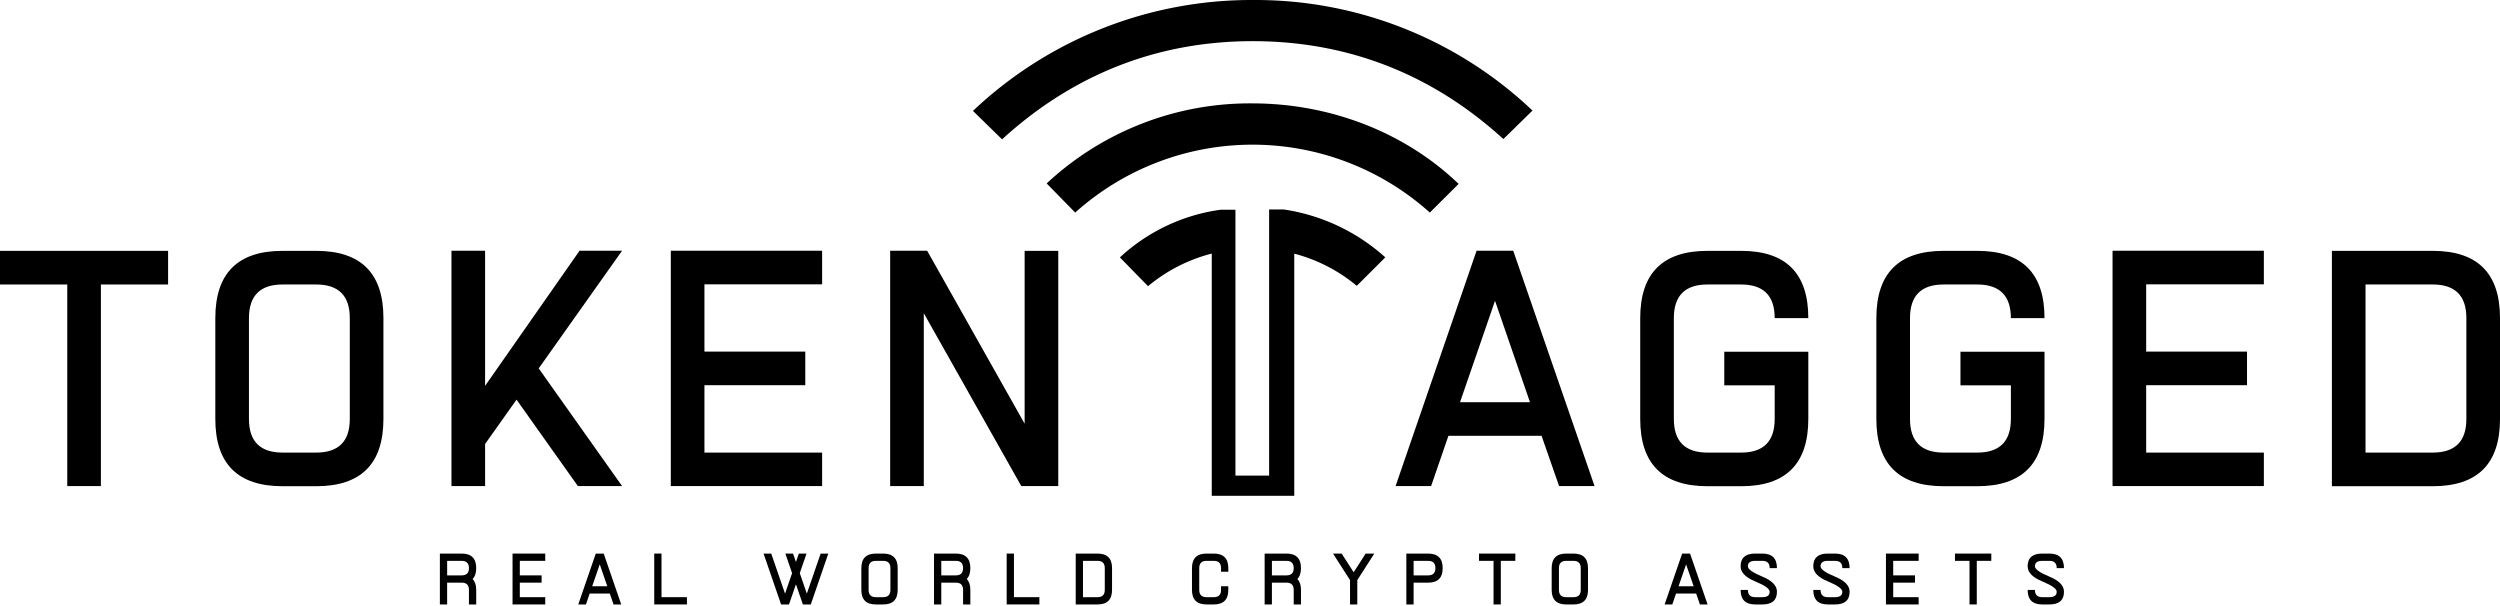
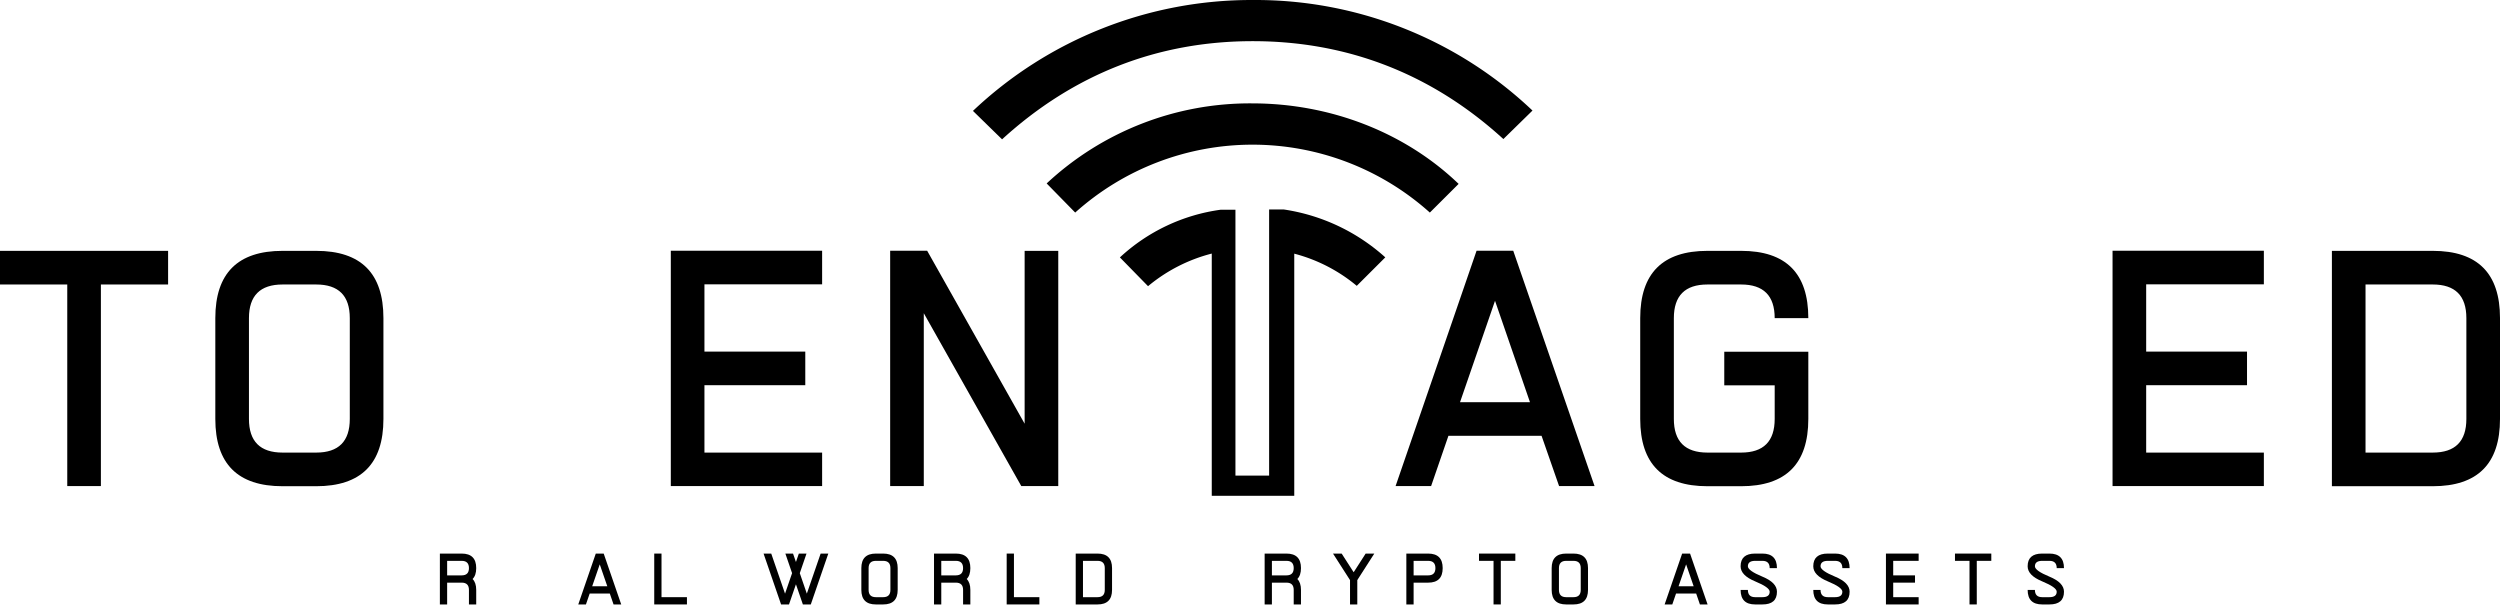
<svg xmlns="http://www.w3.org/2000/svg" xmlns:ns1="http://sodipodi.sourceforge.net/DTD/sodipodi-0.dtd" xmlns:ns2="http://www.inkscape.org/namespaces/inkscape" id="Layer_1" data-name="Layer 1" viewBox="0 0 515.16 124.977" version="1.1" ns1:docname="tkt_logo1.svg" width="515.16" height="124.977" ns2:version="0.92.5 (2060ec1f9f, 2020-04-08)">
  <ns1:namedview pagecolor="#ffffff" bordercolor="#666666" borderopacity="1" objecttolerance="10" gridtolerance="10" guidetolerance="10" ns2:pageopacity="0" ns2:pageshadow="2" ns2:window-width="1856" ns2:window-height="1136" id="namedview43" showgrid="false" showborder="false" ns2:zoom="1.1125146" ns2:cx="66.177047" ns2:cy="87.644604" ns2:window-x="1344" ns2:window-y="27" ns2:window-maximized="1" ns2:current-layer="Layer_1" />
  <defs id="defs4">
    <style id="style2">.cls-1{font-size:15px;font-family:BuiltTitlingRg-Regular, Built Titling;letter-spacing:0.7em;}.cls-1,.cls-5{fill:#231f20;}.cls-2{letter-spacing:0.69em;}.cls-3{letter-spacing:0.7em;}.cls-4{letter-spacing:0.68em;}</style>
  </defs>
  <g id="g915">
    <path style="fill:#000000;fill-opacity:1" ns2:connector-curvature="0" id="path16" d="M 20.79,58.622 V 100.162 H 13.86 V 58.622 H 0 v -6.93 h 34.64 v 6.93 z" class="cls-5" />
    <path style="fill:#000000;fill-opacity:1" ns2:connector-curvature="0" id="path18" d="m 65.15,51.692 q 13.86,0 13.86,13.86 v 20.78 q 0,13.86 -13.86,13.86 h -6.92 q -13.86,0 -13.86,-13.86 v -20.78 q 0,-13.86 13.86,-13.86 z m 6.93,13.86 q 0,-6.93 -6.93,-6.93 h -6.92 q -6.93,0 -6.93,6.93 v 20.78 q 0,6.93 6.93,6.93 h 6.92 q 6.93,0 6.93,-6.93 z" class="cls-5" />
-     <path style="fill:#000000;fill-opacity:1" ns2:connector-curvature="0" id="path20" d="m 99.96,91.492 v 8.67 H 93.03 V 51.662 h 6.93 v 27.85 l 19.47,-27.85 h 8.76 l -17.18,24.25 17.18,24.25 h -9.11 L 106.44,82.352 Z" class="cls-5" />
    <path style="fill:#000000;fill-opacity:1" ns2:connector-curvature="0" id="path22" d="m 145.16,93.262 h 24.25 v 6.9 H 138.23 V 51.662 h 31.18 v 6.93 h -24.25 v 13.86 h 20.78 v 6.92 h -20.78 z" class="cls-5" />
    <path style="fill:#000000;fill-opacity:1" ns2:connector-curvature="0" id="path24" d="m 190.36,64.542 v 35.62 h -6.93 V 51.662 h 7.62 l 20.09,35.65 v -35.62 h 6.93 v 48.47 h -7.62 z" class="cls-5" />
    <path style="fill:#000000;fill-opacity:1" ns2:connector-curvature="0" id="path26" d="m 317.66,89.802 h -19.19 l -3.57,10.36 h -7.32 l 16.69,-48.5 h 7.55 l 16.76,48.5 h -7.31 z m -2.39,-6.93 -7.2,-20.89 -7.21,20.89 z" class="cls-5" />
    <path style="fill:#000000;fill-opacity:1" ns2:connector-curvature="0" id="path28" d="m 358.78,51.692 q 13.85,0 13.85,13.86 h -6.93 q 0,-6.93 -6.92,-6.93 h -6.93 q -6.93,0 -6.93,6.93 v 20.78 q 0,6.93 6.93,6.93 h 6.93 q 6.92,0 6.92,-6.93 v -6.93 h -10.39 v -6.92 h 17.32 v 13.85 q 0,13.86 -13.85,13.86 h -6.93 q -13.86,0 -13.86,-13.86 v -20.78 q 0,-13.86 13.86,-13.86 z" class="cls-5" />
-     <path style="fill:#000000;fill-opacity:1" ns2:connector-curvature="0" id="path30" d="m 407.44,51.692 q 13.86,0 13.86,13.86 h -6.93 q 0,-6.93 -6.93,-6.93 h -6.93 q -6.93,0 -6.93,6.93 v 20.78 q 0,6.93 6.93,6.93 h 6.93 q 6.93,0 6.93,-6.93 v -6.93 h -10.39 v -6.92 h 17.32 v 13.85 q 0,13.86 -13.86,13.86 h -6.93 q -13.86,0 -13.86,-13.86 v -20.78 q 0,-13.86 13.86,-13.86 z" class="cls-5" />
    <path style="fill:#000000;fill-opacity:1" ns2:connector-curvature="0" id="path32" d="m 442.25,93.262 h 24.25 v 6.9 H 435.32 V 51.662 h 31.18 v 6.93 h -24.25 v 13.86 h 20.78 v 6.92 h -20.78 z" class="cls-5" />
    <path style="fill:#000000;fill-opacity:1" ns2:connector-curvature="0" id="path34" d="m 480.52,51.692 h 20.78 q 13.86,0 13.86,13.86 v 20.78 q 0,13.86 -13.86,13.86 h -20.78 z m 6.93,6.93 v 34.64 h 13.85 q 6.93,0 6.93,-6.93 v -20.78 q 0,-6.93 -6.93,-6.93 z" class="cls-5" />
    <path ns2:connector-curvature="0" id="path36" d="M 258.19,0.002 A 83.48,83.48 0 0 0 200.49,22.852 l 6,5.86 c 14.72,-13.43 32.06,-20.23 51.66,-20.23 19.6,0 37,6.8 51.64,20.17 l 6,-5.87 A 82.89,82.89 0 0 0 258.19,0.002 Z" />
    <path ns2:connector-curvature="0" id="path38" d="m 215.68,37.802 5.88,6 a 54.71,54.71 0 0 1 73.08,0 l 5.93,-5.91 c -11,-10.57 -26.37,-16.59 -42.54,-16.59 a 61.39,61.39 0 0 0 -42.35,16.5 z" />
    <path ns2:connector-curvature="0" id="path40" d="m 285.46,53.032 a 40,40 0 0 0 -20.94,-9.87 h -3 v 0.49 0 54.35 h -6.94 v -46.84 -7.48 -0.47 h -3 a 38.11,38.11 0 0 0 -20.81,9.83 l 5.8,5.93 a 33.5,33.5 0 0 1 13.13,-6.72 v 49.91 h 17 V 52.272 a 33.16,33.16 0 0 1 12.88,6.63 z" />
    <path d="m 90.643,114.072 h 4.492 q 2.995,0 2.995,2.995 0,1.497 -0.749,2.246 0.749,0.749 0.749,2.246 v 2.995 H 96.632 v -2.995 q 0,-1.497 -1.497,-1.497 h -2.995 v 4.492 h -1.497 z m 1.497,1.497 v 2.995 h 2.995 q 1.497,0 1.497,-1.497 0,-1.497 -1.497,-1.497 z" style="font-style:normal;font-variant:normal;font-weight:normal;font-stretch:normal;font-size:15.333px;line-height:1.25;font-family:Bathrind;-inkscape-font-specification:Bathrind;letter-spacing:0px;word-spacing:0px;fill:#000000;fill-opacity:1;stroke:none;stroke-width:1" id="path851" ns2:connector-curvature="0" />
-     <path d="m 107.114,123.057 h 5.241 v 1.497 h -6.738 v -10.482 h 6.738 v 1.497 h -5.241 v 2.995 h 4.492 v 1.497 h -4.492 z" style="font-style:normal;font-variant:normal;font-weight:normal;font-stretch:normal;font-size:15.333px;line-height:1.25;font-family:Bathrind;-inkscape-font-specification:Bathrind;letter-spacing:0px;word-spacing:0px;fill:#000000;fill-opacity:1;stroke:none;stroke-width:1" id="path853" ns2:connector-curvature="0" />
    <path d="m 125.143,120.811 -1.557,-4.515 -1.557,4.515 z m 0.517,1.497 h -4.148 l -0.771,2.246 h -1.58 l 3.609,-10.482 h 1.632 l 3.609,10.482 h -1.58 z" style="font-style:normal;font-variant:normal;font-weight:normal;font-stretch:normal;font-size:15.333px;line-height:1.25;font-family:Bathrind;-inkscape-font-specification:Bathrind;letter-spacing:0px;word-spacing:0px;fill:#000000;fill-opacity:1;stroke:none;stroke-width:1" id="path855" ns2:connector-curvature="0" />
    <path d="m 134.816,114.072 h 1.497 v 8.984 h 5.241 v 1.497 h -6.738 z" style="font-style:normal;font-variant:normal;font-weight:normal;font-stretch:normal;font-size:15.333px;line-height:1.25;font-family:Bathrind;-inkscape-font-specification:Bathrind;letter-spacing:0px;word-spacing:0px;fill:#000000;fill-opacity:1;stroke:none;stroke-width:1" id="path857" ns2:connector-curvature="0" />
    <path d="m 164.015,120.399 -1.43,4.155 h -1.632 l -3.609,-10.482 h 1.58 l 2.845,8.258 1.452,-4.223 -1.385,-4.035 h 1.58 l 0.599,1.737 0.599,-1.737 h 1.58 l -1.385,4.035 1.452,4.223 2.845,-8.258 h 1.58 l -3.609,10.482 h -1.632 z" style="font-style:normal;font-variant:normal;font-weight:normal;font-stretch:normal;font-size:15.333px;line-height:1.25;font-family:Bathrind;-inkscape-font-specification:Bathrind;letter-spacing:0px;word-spacing:0px;fill:#000000;fill-opacity:1;stroke:none;stroke-width:1" id="path859" ns2:connector-curvature="0" />
    <path d="m 181.984,114.072 q 2.995,0 2.995,2.995 v 4.492 q 0,2.995 -2.995,2.995 h -1.497 q -2.995,0 -2.995,-2.995 v -4.492 q 0,-2.995 2.995,-2.995 z m 1.497,2.995 q 0,-1.497 -1.497,-1.497 h -1.497 q -1.497,0 -1.497,1.497 v 4.492 q 0,1.497 1.497,1.497 h 1.497 q 1.497,0 1.497,-1.497 z" style="font-style:normal;font-variant:normal;font-weight:normal;font-stretch:normal;font-size:15.333px;line-height:1.25;font-family:Bathrind;-inkscape-font-specification:Bathrind;letter-spacing:0px;word-spacing:0px;fill:#000000;fill-opacity:1;stroke:none;stroke-width:1" id="path861" ns2:connector-curvature="0" />
    <path d="m 192.466,114.072 h 4.492 q 2.995,0 2.995,2.995 0,1.497 -0.749,2.246 0.749,0.749 0.749,2.246 v 2.995 h -1.497 v -2.995 q 0,-1.497 -1.497,-1.497 h -2.995 v 4.492 h -1.497 z m 1.497,1.497 v 2.995 h 2.995 q 1.497,0 1.497,-1.497 0,-1.497 -1.497,-1.497 z" style="font-style:normal;font-variant:normal;font-weight:normal;font-stretch:normal;font-size:15.333px;line-height:1.25;font-family:Bathrind;-inkscape-font-specification:Bathrind;letter-spacing:0px;word-spacing:0px;fill:#000000;fill-opacity:1;stroke:none;stroke-width:1" id="path863" ns2:connector-curvature="0" />
    <path d="m 207.44,114.072 h 1.497 v 8.984 h 5.241 v 1.497 h -6.738 z" style="font-style:normal;font-variant:normal;font-weight:normal;font-stretch:normal;font-size:15.333px;line-height:1.25;font-family:Bathrind;-inkscape-font-specification:Bathrind;letter-spacing:0px;word-spacing:0px;fill:#000000;fill-opacity:1;stroke:none;stroke-width:1" id="path865" ns2:connector-curvature="0" />
    <path d="m 221.665,114.072 h 4.492 q 2.995,0 2.995,2.995 v 4.492 q 0,2.995 -2.995,2.995 h -4.492 z m 1.497,1.497 v 7.487 h 2.995 q 1.497,0 1.497,-1.497 v -4.492 q 0,-1.497 -1.497,-1.497 z" style="font-style:normal;font-variant:normal;font-weight:normal;font-stretch:normal;font-size:15.333px;line-height:1.25;font-family:Bathrind;-inkscape-font-specification:Bathrind;letter-spacing:0px;word-spacing:0px;fill:#000000;fill-opacity:1;stroke:none;stroke-width:1" id="path867" ns2:connector-curvature="0" />
-     <path d="m 251.613,121.559 v -0.749 h 1.497 v 0.749 q 0,2.995 -2.995,2.995 h -1.497 q -2.995,0 -2.995,-2.995 v -4.492 q 0,-2.995 2.995,-2.995 h 1.497 q 2.995,0 2.995,2.995 v 0.749 h -1.497 v -0.749 q 0,-1.497 -1.497,-1.497 h -1.497 q -1.497,0 -1.497,1.497 v 4.492 q 0,1.497 1.497,1.497 h 1.497 q 1.497,0 1.497,-1.497 z" style="font-style:normal;font-variant:normal;font-weight:normal;font-stretch:normal;font-size:15.333px;line-height:1.25;font-family:Bathrind;-inkscape-font-specification:Bathrind;letter-spacing:0px;word-spacing:0px;fill:#000000;fill-opacity:1;stroke:none;stroke-width:1" id="path869" ns2:connector-curvature="0" />
    <path d="m 260.597,114.072 h 4.492 q 2.995,0 2.995,2.995 0,1.497 -0.749,2.246 0.749,0.749 0.749,2.246 v 2.995 h -1.497 v -2.995 q 0,-1.497 -1.497,-1.497 h -2.995 v 4.492 h -1.497 z m 1.497,1.497 v 2.995 h 2.995 q 1.497,0 1.497,-1.497 0,-1.497 -1.497,-1.497 z" style="font-style:normal;font-variant:normal;font-weight:normal;font-stretch:normal;font-size:15.333px;line-height:1.25;font-family:Bathrind;-inkscape-font-specification:Bathrind;letter-spacing:0px;word-spacing:0px;fill:#000000;fill-opacity:1;stroke:none;stroke-width:1" id="path871" ns2:connector-curvature="0" />
    <path d="m 278.191,119.538 -3.504,-5.465 h 1.782 l 2.471,3.848 2.471,-3.848 h 1.782 l -3.504,5.465 v 5.016 h -1.497 z" style="font-style:normal;font-variant:normal;font-weight:normal;font-stretch:normal;font-size:15.333px;line-height:1.25;font-family:Bathrind;-inkscape-font-specification:Bathrind;letter-spacing:0px;word-spacing:0px;fill:#000000;fill-opacity:1;stroke:none;stroke-width:1" id="path873" ns2:connector-curvature="0" />
    <path d="m 291.294,115.57 v 2.995 h 2.995 q 1.497,0 1.497,-1.497 0,-1.497 -1.497,-1.497 z m -1.497,-1.497 h 4.492 q 2.995,0 2.995,2.995 0,2.995 -2.995,2.995 h -2.995 v 4.492 h -1.497 z" style="font-style:normal;font-variant:normal;font-weight:normal;font-stretch:normal;font-size:15.333px;line-height:1.25;font-family:Bathrind;-inkscape-font-specification:Bathrind;letter-spacing:0px;word-spacing:0px;fill:#000000;fill-opacity:1;stroke:none;stroke-width:1" id="path875" ns2:connector-curvature="0" />
    <path d="m 309.262,115.57 v 8.984 h -1.497 v -8.984 h -2.995 v -1.497 h 7.487 v 1.497 z" style="font-style:normal;font-variant:normal;font-weight:normal;font-stretch:normal;font-size:15.333px;line-height:1.25;font-family:Bathrind;-inkscape-font-specification:Bathrind;letter-spacing:0px;word-spacing:0px;fill:#000000;fill-opacity:1;stroke:none;stroke-width:1" id="path877" ns2:connector-curvature="0" />
    <path d="m 324.236,114.072 q 2.995,0 2.995,2.995 v 4.492 q 0,2.995 -2.995,2.995 h -1.497 q -2.995,0 -2.995,-2.995 v -4.492 q 0,-2.995 2.995,-2.995 z m 1.497,2.995 q 0,-1.497 -1.497,-1.497 h -1.497 q -1.497,0 -1.497,1.497 v 4.492 q 0,1.497 1.497,1.497 h 1.497 q 1.497,0 1.497,-1.497 z" style="font-style:normal;font-variant:normal;font-weight:normal;font-stretch:normal;font-size:15.333px;line-height:1.25;font-family:Bathrind;-inkscape-font-specification:Bathrind;letter-spacing:0px;word-spacing:0px;fill:#000000;fill-opacity:1;stroke:none;stroke-width:1" id="path879" ns2:connector-curvature="0" />
    <path d="m 349.003,120.811 -1.557,-4.515 -1.557,4.515 z m 0.517,1.497 h -4.148 l -0.771,2.246 h -1.58 l 3.609,-10.482 h 1.632 l 3.609,10.482 h -1.58 z" style="font-style:normal;font-variant:normal;font-weight:normal;font-stretch:normal;font-size:15.333px;line-height:1.25;font-family:Bathrind;-inkscape-font-specification:Bathrind;letter-spacing:0px;word-spacing:0px;fill:#000000;fill-opacity:1;stroke:none;stroke-width:1" id="path881" ns2:connector-curvature="0" />
    <path d="m 363.169,114.072 q 2.995,0 2.995,2.995 h -1.497 q 0,-1.497 -1.497,-1.497 h -1.497 q -1.497,0 -1.497,1.123 0,0.898 2.995,2.134 2.995,1.235 2.995,3.107 0,2.62 -2.995,2.62 h -1.497 q -2.995,0 -2.995,-2.995 h 1.497 q 0,1.497 1.497,1.497 h 1.497 q 1.497,0 1.497,-1.123 0,-0.898 -2.995,-2.134 -2.995,-1.235 -2.995,-3.107 0,-2.62 2.995,-2.62 z" style="font-style:normal;font-variant:normal;font-weight:normal;font-stretch:normal;font-size:15.333px;line-height:1.25;font-family:Bathrind;-inkscape-font-specification:Bathrind;letter-spacing:0px;word-spacing:0px;fill:#000000;fill-opacity:1;stroke:none;stroke-width:1" id="path883" ns2:connector-curvature="0" />
    <path d="m 378.143,114.072 q 2.995,0 2.995,2.995 h -1.497 q 0,-1.497 -1.497,-1.497 h -1.497 q -1.497,0 -1.497,1.123 0,0.898 2.995,2.134 2.995,1.235 2.995,3.107 0,2.62 -2.995,2.62 h -1.497 q -2.995,0 -2.995,-2.995 h 1.497 q 0,1.497 1.497,1.497 h 1.497 q 1.497,0 1.497,-1.123 0,-0.898 -2.995,-2.134 -2.995,-1.235 -2.995,-3.107 0,-2.62 2.995,-2.62 z" style="font-style:normal;font-variant:normal;font-weight:normal;font-stretch:normal;font-size:15.333px;line-height:1.25;font-family:Bathrind;-inkscape-font-specification:Bathrind;letter-spacing:0px;word-spacing:0px;fill:#000000;fill-opacity:1;stroke:none;stroke-width:1" id="path885" ns2:connector-curvature="0" />
    <path d="m 390.122,123.057 h 5.241 v 1.497 h -6.738 v -10.482 h 6.738 v 1.497 h -5.241 v 2.995 h 4.492 v 1.497 h -4.492 z" style="font-style:normal;font-variant:normal;font-weight:normal;font-stretch:normal;font-size:15.333px;line-height:1.25;font-family:Bathrind;-inkscape-font-specification:Bathrind;letter-spacing:0px;word-spacing:0px;fill:#000000;fill-opacity:1;stroke:none;stroke-width:1" id="path887" ns2:connector-curvature="0" />
    <path d="m 407.342,115.57 v 8.984 h -1.497 v -8.984 h -2.995 v -1.497 h 7.487 v 1.497 z" style="font-style:normal;font-variant:normal;font-weight:normal;font-stretch:normal;font-size:15.333px;line-height:1.25;font-family:Bathrind;-inkscape-font-specification:Bathrind;letter-spacing:0px;word-spacing:0px;fill:#000000;fill-opacity:1;stroke:none;stroke-width:1" id="path889" ns2:connector-curvature="0" />
    <path d="m 422.316,114.072 q 2.995,0 2.995,2.995 h -1.497 q 0,-1.497 -1.497,-1.497 h -1.497 q -1.497,0 -1.497,1.123 0,0.898 2.995,2.134 2.995,1.235 2.995,3.107 0,2.62 -2.995,2.62 h -1.497 q -2.995,0 -2.995,-2.995 h 1.497 q 0,1.497 1.497,1.497 h 1.497 q 1.497,0 1.497,-1.123 0,-0.898 -2.995,-2.134 -2.995,-1.235 -2.995,-3.107 0,-2.62 2.995,-2.62 z" style="font-style:normal;font-variant:normal;font-weight:normal;font-stretch:normal;font-size:15.333px;line-height:1.25;font-family:Bathrind;-inkscape-font-specification:Bathrind;letter-spacing:0px;word-spacing:0px;fill:#000000;fill-opacity:1;stroke:none;stroke-width:1" id="path891" ns2:connector-curvature="0" />
  </g>
</svg>